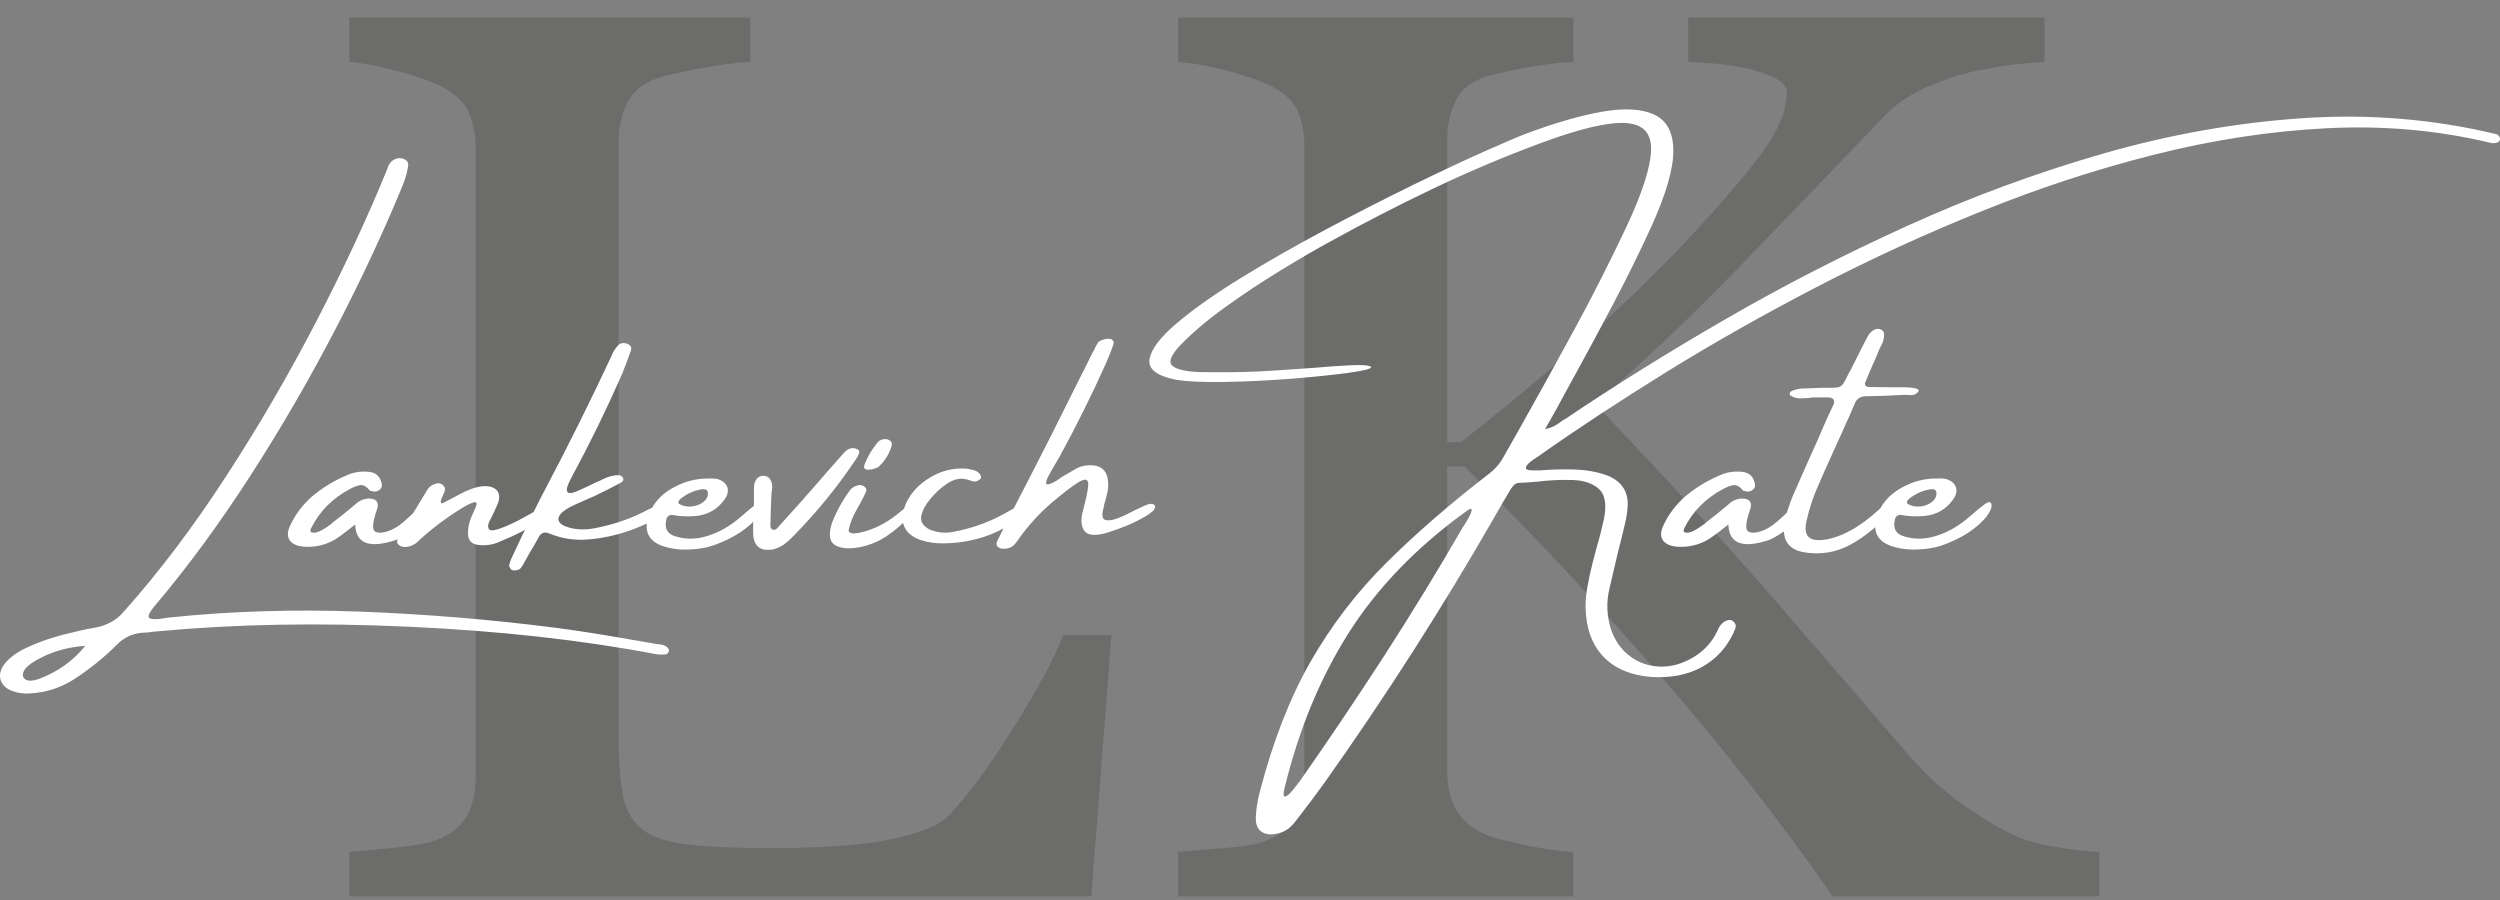
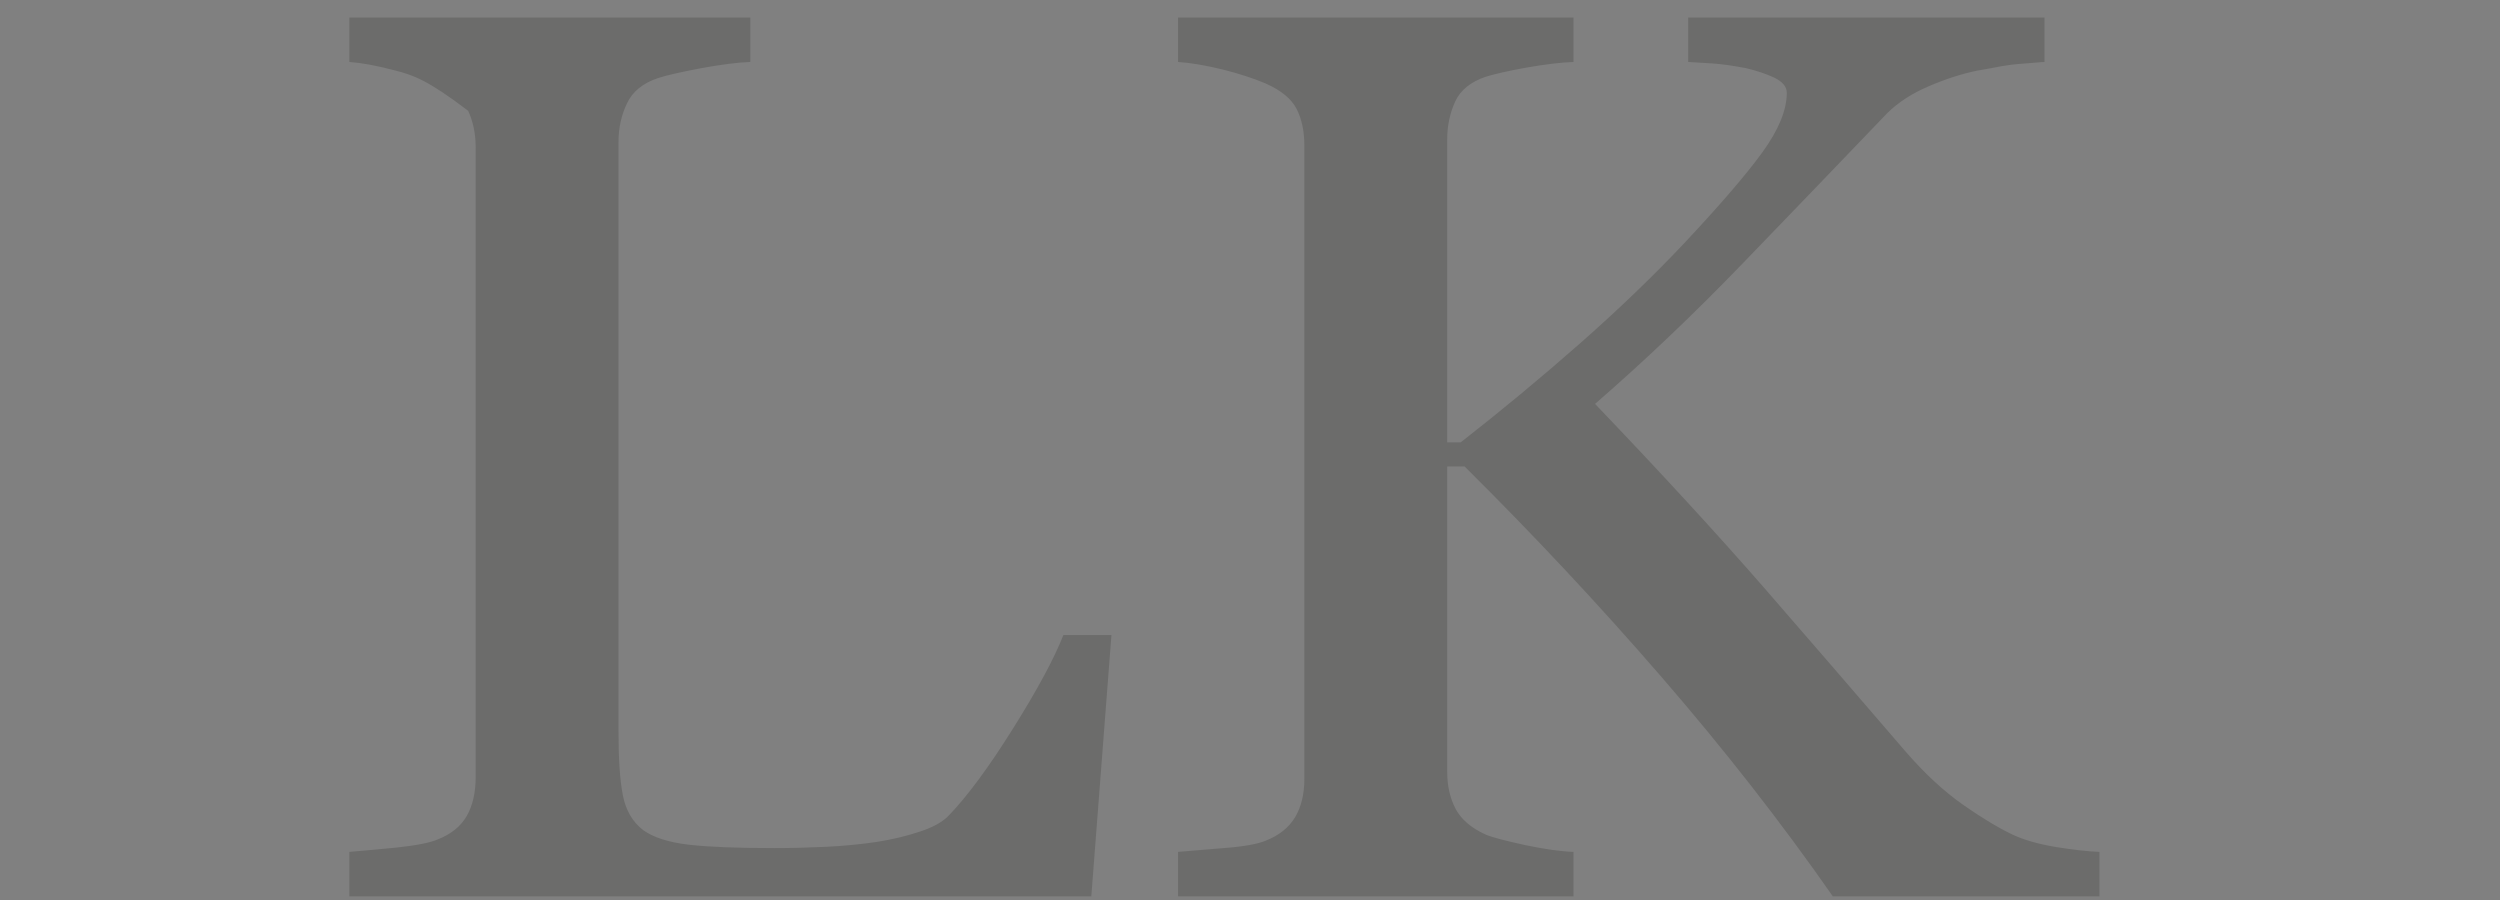
<svg xmlns="http://www.w3.org/2000/svg" width="75" height="27" viewBox="0 0 75 27" fill="none">
  <rect x="0" y="0" width="75" height="27" fill="#808080" stroke="none" />
-   <path d="M33.343 19.052L32.739 26.889H10.481V25.557C10.803 25.532 11.264 25.487 11.868 25.43C12.472 25.367 12.898 25.285 13.131 25.183C13.536 25.025 13.824 24.79 14.003 24.479C14.181 24.169 14.271 23.776 14.271 23.294V4.439C14.271 4.014 14.195 3.647 14.044 3.323C13.886 3.006 13.584 2.746 13.131 2.543C12.829 2.398 12.396 2.252 11.847 2.112C11.298 1.966 10.838 1.884 10.481 1.859V0.527H22.509V1.859C22.132 1.871 21.644 1.935 21.047 2.043C20.45 2.157 20.017 2.252 19.743 2.341C19.29 2.493 18.974 2.746 18.809 3.101C18.637 3.463 18.555 3.843 18.555 4.255V21.95C18.555 22.768 18.596 23.402 18.685 23.858C18.774 24.308 18.974 24.657 19.296 24.904C19.605 25.126 20.065 25.272 20.669 25.342C21.28 25.411 22.132 25.443 23.23 25.443C23.725 25.443 24.24 25.43 24.775 25.405C25.311 25.38 25.819 25.329 26.299 25.259C26.773 25.183 27.199 25.082 27.597 24.948C27.988 24.822 28.284 24.657 28.469 24.46C29.018 23.89 29.657 23.028 30.384 21.867C31.112 20.707 31.62 19.769 31.902 19.052H33.343ZM62.983 26.889H54.984C53.446 24.682 51.737 22.495 49.855 20.32C47.974 18.146 45.997 16.035 43.937 13.993H43.416V23.161C43.416 23.573 43.498 23.934 43.663 24.258C43.834 24.581 44.136 24.841 44.569 25.037C44.782 25.126 45.18 25.227 45.757 25.354C46.34 25.475 46.821 25.544 47.205 25.557V26.889H35.342V25.557C35.657 25.532 36.11 25.494 36.708 25.443C37.305 25.399 37.724 25.323 37.971 25.221C38.376 25.063 38.671 24.822 38.857 24.511C39.042 24.194 39.131 23.814 39.131 23.37V4.363C39.131 3.945 39.056 3.577 38.898 3.266C38.74 2.962 38.431 2.708 37.971 2.505C37.6 2.347 37.168 2.207 36.666 2.081C36.165 1.96 35.719 1.884 35.342 1.859V0.527H47.205V1.859C46.835 1.871 46.368 1.928 45.812 2.024C45.249 2.125 44.837 2.22 44.569 2.303C44.123 2.455 43.814 2.702 43.656 3.044C43.498 3.393 43.416 3.767 43.416 4.179V13.271H43.821C45.022 12.332 46.21 11.35 47.37 10.329C48.537 9.302 49.595 8.287 50.549 7.273C51.606 6.144 52.382 5.244 52.87 4.572C53.357 3.9 53.604 3.304 53.604 2.784C53.604 2.6 53.474 2.448 53.227 2.328C52.979 2.214 52.698 2.119 52.375 2.043C51.998 1.973 51.668 1.922 51.373 1.903C51.078 1.884 50.831 1.871 50.645 1.859V0.527H61.335V1.859C61.294 1.859 61.205 1.865 61.074 1.878C60.937 1.89 60.786 1.903 60.607 1.916C60.422 1.928 60.23 1.954 60.044 1.986C59.859 2.024 59.612 2.068 59.316 2.119C58.85 2.214 58.362 2.372 57.861 2.588C57.353 2.803 56.941 3.076 56.618 3.393C55.231 4.838 53.796 6.335 52.3 7.882C50.803 9.435 49.32 10.842 47.851 12.117C49.89 14.247 51.572 16.085 52.911 17.62C54.243 19.154 55.664 20.796 57.161 22.539C57.737 23.205 58.314 23.738 58.891 24.143C59.461 24.543 59.962 24.841 60.374 25.037C60.724 25.202 61.157 25.323 61.678 25.411C62.2 25.494 62.633 25.544 62.983 25.557V26.889Z" fill="#585857" fill-opacity="0.5" />
-   <path d="M19.723 19.325C19.73 19.325 19.74 19.325 19.757 19.325C19.806 19.331 19.856 19.341 19.905 19.355C19.953 19.369 19.996 19.396 20.031 19.435C20.045 19.448 20.055 19.465 20.064 19.487C20.072 19.507 20.072 19.528 20.062 19.547C20.055 19.567 20.043 19.588 20.025 19.603C20.006 19.621 19.991 19.629 19.977 19.629C19.887 19.641 19.796 19.641 19.703 19.629C17.469 19.202 14.994 18.927 12.277 18.802C9.559 18.677 7.052 18.722 4.755 18.938C4.653 18.944 4.552 18.955 4.457 18.971C4.37 18.976 4.287 18.982 4.207 18.988C3.951 19.023 3.731 19.127 3.547 19.301C3.135 19.717 2.681 20.083 2.186 20.4C1.795 20.642 1.366 20.777 0.897 20.804C0.707 20.817 0.524 20.79 0.347 20.722C0.182 20.654 0.074 20.552 0.025 20.417C-0.023 20.282 -0.002 20.138 0.088 19.984C0.235 19.765 0.477 19.58 0.812 19.424C1.148 19.268 1.507 19.142 1.887 19.043C2.269 18.946 2.591 18.873 2.854 18.828C3.206 18.766 3.493 18.607 3.712 18.352C4.774 17.16 5.795 15.81 6.774 14.302C7.756 12.795 8.659 11.243 9.485 9.65C10.314 8.054 11.024 6.526 11.62 5.068C11.639 4.991 11.673 4.923 11.723 4.866C11.771 4.81 11.842 4.77 11.934 4.748C12.024 4.737 12.101 4.753 12.168 4.797C12.232 4.841 12.258 4.904 12.244 4.984C12.213 5.175 12.162 5.36 12.089 5.541C11.52 6.928 10.845 8.372 10.065 9.873C9.284 11.374 8.436 12.838 7.517 14.263C6.597 15.69 5.652 16.98 4.677 18.135C4.472 18.373 4.411 18.51 4.491 18.548C4.571 18.587 4.728 18.584 4.961 18.541C5.014 18.535 5.065 18.529 5.115 18.522C6.947 18.332 8.845 18.275 10.811 18.349C12.777 18.425 14.717 18.584 16.627 18.828C17.3 18.916 17.958 19.018 18.603 19.131C18.983 19.199 19.357 19.264 19.723 19.325ZM1.172 20.367C1.731 20.157 2.192 19.827 2.559 19.375C1.957 19.416 1.421 19.588 0.952 19.891C0.805 19.994 0.72 20.091 0.695 20.187C0.669 20.282 0.7 20.351 0.785 20.395C0.87 20.437 0.998 20.428 1.172 20.367ZM12.817 15.146C12.893 15.188 12.9 15.289 12.834 15.448C12.737 15.564 12.634 15.674 12.524 15.775C12.415 15.877 12.294 15.967 12.164 16.047C12.154 16.047 12.149 16.05 12.149 16.057C12.064 16.112 11.972 16.159 11.874 16.2C11.079 16.464 10.673 16.309 10.656 15.734C10.334 15.992 10.118 16.15 10.009 16.209C9.744 16.353 9.46 16.417 9.155 16.403C8.928 16.39 8.773 16.326 8.693 16.211C8.611 16.096 8.618 15.94 8.715 15.744C8.862 15.432 9.07 15.157 9.339 14.913C9.656 14.642 10.007 14.427 10.392 14.263C10.598 14.169 10.815 14.131 11.041 14.153C11.268 14.165 11.404 14.284 11.45 14.508C11.471 14.575 11.452 14.636 11.396 14.688C11.322 14.749 11.237 14.763 11.142 14.729C11.135 14.729 11.125 14.727 11.113 14.724C11.102 14.721 11.092 14.716 11.085 14.71C10.99 14.587 10.893 14.537 10.794 14.556C10.695 14.576 10.591 14.617 10.482 14.678C9.969 14.955 9.588 15.341 9.339 15.835C9.325 15.857 9.317 15.881 9.313 15.907C9.31 15.932 9.318 15.953 9.339 15.969C9.399 15.988 9.465 15.984 9.538 15.958C9.612 15.931 9.685 15.893 9.758 15.843C9.831 15.791 9.893 15.75 9.944 15.715C9.949 15.706 9.952 15.701 9.952 15.701C10.196 15.514 10.435 15.322 10.666 15.125C10.77 15.025 10.898 14.968 11.051 14.955C11.271 14.955 11.363 15.045 11.326 15.228C11.305 15.295 11.285 15.361 11.261 15.429C11.174 15.722 11.171 15.893 11.251 15.944C11.331 15.994 11.454 15.994 11.617 15.944C11.782 15.893 11.948 15.796 12.111 15.654C12.277 15.511 12.416 15.38 12.529 15.262C12.641 15.143 12.738 15.105 12.817 15.146ZM16.456 15.194C16.511 15.256 16.445 15.368 16.257 15.531C16.071 15.693 15.874 15.83 15.664 15.942C15.453 16.052 15.211 16.162 14.935 16.274C14.751 16.348 14.556 16.372 14.35 16.348C14.144 16.323 14.04 16.208 14.04 16.002C14.04 15.796 14.093 15.591 14.195 15.388C14.299 15.179 14.321 15.072 14.263 15.066C14.206 15.059 14.085 15.11 13.9 15.218C13.425 15.506 12.982 15.836 12.573 16.209C12.464 16.332 12.324 16.4 12.154 16.411C12.067 16.411 12.001 16.386 11.951 16.335C11.903 16.285 11.898 16.23 11.934 16.172C12.227 15.671 12.524 15.176 12.824 14.688C12.89 14.586 12.989 14.523 13.122 14.499C13.178 14.49 13.231 14.505 13.28 14.546C13.328 14.589 13.352 14.636 13.352 14.688C13.345 14.737 13.323 14.795 13.287 14.863C13.27 14.902 13.255 14.941 13.239 14.977C13.224 15.015 13.219 15.045 13.224 15.07C13.229 15.095 13.251 15.102 13.287 15.094C13.336 15.069 13.388 15.042 13.437 15.015C13.563 14.947 13.684 14.883 13.802 14.822C13.904 14.767 14.013 14.716 14.125 14.674C14.24 14.631 14.357 14.601 14.48 14.586C14.679 14.575 14.821 14.616 14.904 14.71C14.988 14.806 14.998 14.938 14.935 15.106C14.868 15.261 14.799 15.413 14.725 15.563C14.635 15.704 14.62 15.813 14.679 15.887C14.741 15.959 15.018 15.876 15.514 15.632L15.887 15.429C16.24 15.221 16.431 15.143 16.456 15.194ZM20.031 15.144C20.057 15.177 20.064 15.212 20.05 15.245C20.037 15.28 20.013 15.309 19.975 15.338C19.747 15.528 19.489 15.681 19.207 15.794C18.721 16.003 18.212 16.132 17.68 16.181C17.261 16.22 16.86 16.162 16.482 16.006C16.342 15.948 16.238 15.978 16.172 16.098C16.078 16.268 15.981 16.436 15.877 16.606C15.828 16.7 15.773 16.799 15.712 16.9C15.705 16.913 15.7 16.927 15.693 16.941C15.669 16.976 15.647 17.007 15.625 17.039C15.603 17.07 15.565 17.091 15.512 17.103C15.487 17.11 15.458 17.113 15.427 17.113C15.398 17.113 15.371 17.106 15.347 17.094C15.328 17.078 15.311 17.058 15.296 17.032C15.281 17.006 15.274 16.979 15.274 16.951C15.296 16.862 15.33 16.774 15.373 16.688C15.466 16.491 15.558 16.297 15.647 16.107C15.874 15.623 16.112 15.143 16.361 14.669C17.051 13.363 17.706 12.044 18.329 10.713C18.378 10.584 18.447 10.469 18.534 10.369C18.6 10.295 18.69 10.274 18.808 10.309C18.927 10.354 18.965 10.433 18.917 10.543C18.837 10.771 18.752 11 18.658 11.231C18.195 12.284 17.688 13.319 17.14 14.332C17.024 14.551 16.981 14.688 17.015 14.745C17.048 14.803 17.126 14.806 17.25 14.759C17.373 14.711 17.516 14.647 17.68 14.568C17.796 14.507 17.912 14.452 18.029 14.406C18.051 14.39 18.073 14.38 18.094 14.375C18.234 14.301 18.385 14.26 18.547 14.254C18.612 14.254 18.658 14.28 18.687 14.332C18.704 14.367 18.706 14.395 18.69 14.42C18.675 14.444 18.656 14.463 18.632 14.476C18.384 14.611 18.13 14.74 17.874 14.863C17.751 14.915 17.622 14.971 17.489 15.033C17.36 15.089 17.232 15.147 17.106 15.209C17.019 15.254 16.939 15.308 16.865 15.369C16.697 15.533 16.714 15.668 16.92 15.775C17.09 15.843 17.261 15.879 17.433 15.882C17.603 15.885 17.774 15.866 17.944 15.825C18.471 15.719 18.965 15.542 19.427 15.297C19.464 15.278 19.5 15.261 19.535 15.245C19.622 15.193 19.714 15.147 19.812 15.106C19.847 15.092 19.888 15.086 19.931 15.089C19.973 15.092 20.008 15.11 20.031 15.144ZM22.523 15.725C22.33 15.899 22.105 16.05 21.848 16.175C21.592 16.299 21.378 16.379 21.205 16.419C21.032 16.456 20.853 16.479 20.67 16.485C20.377 16.497 20.108 16.461 19.861 16.375C19.459 16.224 19.319 15.937 19.442 15.512C19.559 15.147 19.794 14.861 20.151 14.655C20.507 14.449 20.875 14.35 21.255 14.356C21.255 14.356 21.258 14.356 21.265 14.356C21.36 14.35 21.453 14.356 21.539 14.375C21.686 14.424 21.778 14.504 21.819 14.614C21.858 14.724 21.832 14.847 21.739 14.982C21.526 15.281 21.236 15.446 20.87 15.481C20.628 15.501 20.393 15.492 20.166 15.448C20.123 15.442 20.084 15.453 20.052 15.481C20.018 15.508 19.997 15.542 19.992 15.582C19.926 15.846 20.013 16.016 20.256 16.088C20.556 16.184 20.866 16.184 21.19 16.088C21.561 15.981 21.916 15.778 22.253 15.481C22.589 15.182 22.783 15.043 22.834 15.064C22.886 15.083 22.903 15.141 22.882 15.235C22.836 15.386 22.715 15.55 22.523 15.725ZM20.396 14.982C20.376 15.004 20.362 15.028 20.353 15.055C20.345 15.08 20.355 15.103 20.386 15.125C20.502 15.187 20.63 15.209 20.766 15.193C20.902 15.176 21.018 15.129 21.112 15.05C21.207 14.971 21.248 14.875 21.234 14.762C21.224 14.721 21.202 14.696 21.165 14.685C21.129 14.675 21.091 14.672 21.055 14.678C20.808 14.718 20.589 14.82 20.396 14.982ZM25.767 13.613C25.738 13.681 25.701 13.745 25.658 13.807C25.114 14.619 24.499 15.372 23.811 16.071C23.717 16.172 23.615 16.263 23.506 16.343C23.402 16.411 23.293 16.458 23.177 16.485C22.846 16.538 22.655 16.416 22.603 16.121C22.589 15.937 22.589 15.755 22.603 15.572C22.603 15.49 22.603 15.409 22.603 15.328C22.603 15.328 22.608 15.328 22.618 15.328C22.618 15.273 22.618 15.22 22.618 15.168C22.618 15.033 22.618 14.897 22.618 14.762C22.618 14.688 22.62 14.612 22.627 14.535C22.664 14.367 22.756 14.279 22.903 14.273C23.061 14.279 23.15 14.383 23.167 14.586C23.167 14.642 23.162 14.693 23.151 14.738C23.145 14.787 23.141 14.833 23.141 14.872C23.128 15.169 23.117 15.472 23.112 15.775C23.112 15.843 23.143 15.884 23.206 15.895C23.23 15.895 23.25 15.89 23.269 15.882C23.288 15.873 23.303 15.86 23.317 15.844C23.509 15.635 23.697 15.426 23.881 15.218C23.954 15.135 24.027 15.053 24.101 14.973C24.181 14.878 24.259 14.787 24.339 14.702C24.656 14.335 24.973 13.973 25.293 13.613C25.329 13.568 25.372 13.528 25.421 13.494C25.469 13.461 25.53 13.443 25.602 13.443C25.663 13.45 25.714 13.468 25.757 13.503C25.77 13.516 25.777 13.531 25.777 13.553C25.777 13.575 25.774 13.594 25.767 13.613ZM27.224 15.552C27.045 15.747 26.835 15.926 26.592 16.088C26.348 16.252 26.074 16.362 25.769 16.419C25.462 16.475 25.223 16.455 25.055 16.356C24.884 16.258 24.85 16.04 24.954 15.701C25.087 15.352 25.271 15.018 25.503 14.702C25.557 14.634 25.632 14.586 25.733 14.559C25.806 14.543 25.871 14.554 25.925 14.594C25.98 14.631 26 14.68 25.988 14.738C25.937 14.848 25.883 14.96 25.823 15.07C25.764 15.18 25.723 15.253 25.702 15.287C25.586 15.484 25.505 15.69 25.459 15.904C25.459 16.027 25.636 16.035 25.992 15.928C26.348 15.821 26.696 15.623 27.031 15.335C27.367 15.048 27.527 14.963 27.512 15.081C27.498 15.201 27.401 15.357 27.224 15.552ZM26.351 14.01C26.336 14.022 26.302 14.037 26.249 14.054C26.198 14.071 26.143 14.084 26.086 14.09C26.026 14.098 25.982 14.09 25.948 14.065C25.913 14.041 25.913 13.991 25.942 13.918C25.995 13.788 26.052 13.676 26.11 13.579C26.167 13.483 26.244 13.376 26.338 13.259C26.397 13.206 26.462 13.177 26.532 13.173C26.602 13.168 26.66 13.185 26.706 13.225C26.754 13.262 26.767 13.316 26.747 13.383C26.674 13.626 26.542 13.835 26.351 14.01ZM30.785 15.094C30.802 15.094 30.821 15.097 30.843 15.105C30.865 15.113 30.882 15.122 30.896 15.135C30.942 15.174 30.947 15.223 30.911 15.278C30.863 15.324 30.819 15.363 30.775 15.398C30.519 15.616 30.235 15.799 29.921 15.947C29.429 16.176 28.887 16.294 28.294 16.301C28.076 16.307 27.849 16.274 27.616 16.2C27.19 16.046 27.016 15.761 27.096 15.347C27.193 14.963 27.428 14.644 27.8 14.39C28.173 14.137 28.573 14.027 28.999 14.06C29.078 14.073 29.158 14.09 29.238 14.112C29.311 14.139 29.366 14.18 29.403 14.233C29.439 14.287 29.442 14.331 29.413 14.365C29.333 14.446 29.241 14.464 29.139 14.425C28.986 14.364 28.844 14.346 28.716 14.375C28.589 14.402 28.459 14.466 28.33 14.568C28.204 14.656 28.067 14.785 27.921 14.955C27.774 15.124 27.68 15.295 27.641 15.467C27.6 15.638 27.684 15.778 27.89 15.887C28.124 15.981 28.36 16.005 28.604 15.954C29.211 15.841 29.773 15.629 30.291 15.319C30.339 15.297 30.38 15.273 30.417 15.245C30.473 15.206 30.53 15.172 30.589 15.146C30.647 15.121 30.712 15.102 30.785 15.094ZM34.57 15.347C34.51 15.396 34.447 15.44 34.381 15.481C34.168 15.604 33.975 15.7 33.803 15.77C33.633 15.841 33.43 15.914 33.196 15.988C32.85 16.084 32.629 16.061 32.53 15.923C32.433 15.785 32.416 15.593 32.482 15.347C32.576 14.996 32.631 14.74 32.646 14.576C32.66 14.414 32.602 14.357 32.47 14.409C32.339 14.46 32.101 14.628 31.755 14.913C31.271 15.297 30.858 15.737 30.516 16.232C30.473 16.299 30.419 16.354 30.356 16.398C30.293 16.441 30.214 16.463 30.122 16.463C30.032 16.463 29.967 16.441 29.926 16.398C29.887 16.354 29.886 16.296 29.921 16.222C30.119 15.822 30.32 15.426 30.526 15.033C30.879 14.351 31.227 13.671 31.569 12.996C31.826 12.488 32.078 11.982 32.329 11.475C32.481 11.176 32.631 10.879 32.777 10.579C32.791 10.556 32.806 10.529 32.823 10.502C32.835 10.468 32.852 10.435 32.869 10.4C32.888 10.367 32.908 10.329 32.932 10.29C32.953 10.255 32.99 10.229 33.045 10.207C33.099 10.185 33.154 10.172 33.21 10.166C33.264 10.159 33.307 10.163 33.336 10.175C33.38 10.202 33.404 10.232 33.409 10.262C33.414 10.293 33.408 10.325 33.392 10.359C33.385 10.366 33.382 10.377 33.382 10.391C33.316 10.573 33.246 10.748 33.172 10.916C32.75 11.857 32.288 12.784 31.789 13.697C31.753 13.758 31.709 13.832 31.659 13.918C31.586 14.041 31.518 14.161 31.455 14.28C31.392 14.398 31.37 14.477 31.392 14.516C31.414 14.557 31.513 14.526 31.69 14.425C31.743 14.39 31.791 14.357 31.833 14.323C31.975 14.238 32.113 14.156 32.249 14.079C32.368 14.005 32.501 13.966 32.648 13.959C32.997 13.937 33.193 14.084 33.237 14.397C33.252 14.523 33.249 14.647 33.222 14.771C33.195 14.894 33.164 15.015 33.126 15.135C33.12 15.168 33.113 15.202 33.108 15.235C33.046 15.445 33.063 15.564 33.154 15.596C33.246 15.626 33.373 15.61 33.539 15.545C33.704 15.481 33.871 15.402 34.04 15.309C34.157 15.254 34.26 15.207 34.348 15.166C34.435 15.127 34.502 15.11 34.544 15.116C34.624 15.129 34.662 15.158 34.655 15.206C34.648 15.254 34.619 15.3 34.57 15.347ZM51.991 18.634C52.051 18.683 52.078 18.736 52.071 18.793C52.065 18.85 52.047 18.902 52.017 18.947C52.017 18.957 52.017 18.961 52.017 18.961C51.804 19.426 51.483 19.775 51.056 20.012C50.628 20.248 50.113 20.346 49.51 20.307C48.931 20.255 48.478 20.068 48.147 19.747C47.818 19.426 47.629 18.994 47.58 18.453C47.556 18.189 47.566 17.926 47.612 17.665C47.656 17.404 47.712 17.142 47.779 16.881C47.822 16.719 47.864 16.556 47.908 16.393C47.989 16.123 48.058 15.849 48.118 15.572C48.205 15.139 48.154 14.837 47.968 14.669C47.782 14.501 47.518 14.411 47.177 14.4C46.835 14.389 46.491 14.405 46.141 14.447C45.942 14.466 45.758 14.479 45.591 14.485C45.525 14.485 45.474 14.502 45.438 14.535C45.4 14.57 45.368 14.608 45.337 14.65C45.162 14.94 44.989 15.232 44.823 15.531C43.269 18.236 41.585 20.869 39.77 23.432C39.491 23.822 39.201 24.209 38.903 24.59C38.837 24.681 38.761 24.764 38.678 24.837C38.594 24.908 38.492 24.961 38.373 24.996C38.153 25.054 37.979 25.04 37.852 24.956C37.724 24.871 37.664 24.722 37.674 24.506C37.688 24.258 37.727 24.008 37.794 23.754C38.191 22.228 38.702 20.92 39.327 19.832C39.953 18.744 40.707 17.761 41.593 16.881C42.478 16.003 43.5 15.116 44.659 14.222C44.841 14.087 44.988 13.92 45.097 13.723C45.25 13.454 45.404 13.184 45.557 12.913C46.123 11.908 46.68 10.9 47.229 9.889C47.779 8.877 48.297 7.854 48.786 6.819C49.27 5.787 49.519 5.014 49.532 4.503C49.548 3.99 49.292 3.721 48.764 3.691C48.237 3.661 47.406 3.856 46.271 4.275C45.16 4.685 44.071 5.145 43.006 5.653C41.941 6.16 40.892 6.701 39.855 7.275C39.47 7.484 38.993 7.761 38.426 8.108C37.858 8.452 37.298 8.825 36.746 9.223C36.194 9.621 35.737 10.01 35.377 10.391C35.115 10.68 35.048 10.877 35.181 10.981C35.313 11.086 35.577 11.146 35.972 11.162C36.161 11.166 36.485 11.168 36.943 11.166C37.4 11.163 37.911 11.141 38.474 11.1C38.789 11.08 39.097 11.058 39.397 11.037C39.849 10.996 40.237 10.97 40.559 10.956C40.883 10.941 41.074 10.96 41.133 11.009C41.154 11.061 40.931 11.119 40.462 11.184C39.995 11.248 39.417 11.308 38.733 11.362C38.047 11.415 37.383 11.448 36.739 11.459C36.095 11.469 35.607 11.447 35.279 11.392C34.699 11.278 34.435 11.07 34.486 10.77C34.539 10.468 34.817 10.104 35.323 9.68C35.829 9.253 36.473 8.802 37.255 8.322C38.037 7.842 38.877 7.363 39.774 6.885C40.67 6.408 41.539 5.965 42.377 5.555C43.216 5.146 43.938 4.806 44.547 4.537C45.153 4.267 45.564 4.091 45.777 4.012C46.649 3.686 47.416 3.464 48.077 3.349C48.74 3.235 49.258 3.264 49.633 3.442C50.008 3.618 50.197 3.977 50.2 4.519C50.204 5.06 49.982 5.823 49.536 6.809C49.176 7.593 48.793 8.369 48.387 9.137C47.982 9.906 47.569 10.671 47.15 11.432C46.99 11.725 46.825 12.026 46.656 12.337C46.562 12.505 46.46 12.685 46.351 12.875C46.474 12.848 46.574 12.812 46.651 12.768C46.726 12.723 46.796 12.677 46.855 12.631C46.884 12.609 46.918 12.59 46.954 12.572C48.42 11.582 50.018 10.586 51.753 9.582C53.486 8.578 55.309 7.643 57.221 6.775C59.133 5.906 61.089 5.186 63.087 4.61C65.085 4.035 67.08 3.681 69.072 3.546C71.064 3.411 73.008 3.571 74.906 4.029C74.925 4.035 74.947 4.053 74.968 4.081C74.99 4.108 75 4.136 75 4.163C75 4.204 74.985 4.235 74.952 4.257C74.922 4.281 74.879 4.292 74.826 4.292C74.789 4.301 74.749 4.298 74.705 4.282C73.126 3.905 71.486 3.76 69.791 3.848C68.096 3.935 66.376 4.199 64.635 4.638C62.892 5.077 61.167 5.642 59.458 6.333C57.749 7.022 56.094 7.783 54.493 8.614C52.893 9.445 51.386 10.298 49.977 11.17C48.568 12.043 47.293 12.882 46.152 13.687C46.145 13.693 46.141 13.697 46.141 13.697C46.051 13.748 45.966 13.808 45.886 13.876C45.806 13.944 45.77 14.002 45.777 14.049C45.784 14.096 45.874 14.117 46.051 14.112C46.104 14.112 46.157 14.112 46.206 14.112C46.528 14.084 46.867 14.076 47.222 14.085C47.576 14.096 47.9 14.153 48.193 14.254C48.619 14.417 48.832 14.707 48.832 15.125C48.825 15.322 48.798 15.514 48.752 15.701C48.679 16.016 48.602 16.327 48.522 16.637C48.442 16.976 48.362 17.317 48.283 17.66C48.186 18.066 48.202 18.472 48.328 18.878C48.45 19.229 48.645 19.5 48.907 19.693C49.169 19.887 49.469 19.989 49.808 19.998C50.146 20.008 50.483 19.91 50.819 19.707C51.068 19.555 51.27 19.356 51.422 19.113C51.453 19.057 51.483 19.002 51.512 18.947C51.533 18.895 51.557 18.843 51.587 18.795C51.647 18.708 51.715 18.65 51.792 18.62C51.868 18.588 51.935 18.593 51.991 18.634ZM43.899 15.794C43.906 15.781 43.918 15.764 43.935 15.744C43.96 15.697 43.994 15.64 44.037 15.572C44.078 15.505 44.11 15.44 44.132 15.379C44.153 15.317 44.155 15.28 44.136 15.265C44.119 15.253 44.064 15.28 43.974 15.347C42.483 16.428 41.311 17.644 40.457 18.993C39.603 20.343 38.964 21.89 38.538 23.635C38.501 23.789 38.497 23.874 38.528 23.891C38.559 23.908 38.606 23.885 38.673 23.822C38.739 23.759 38.804 23.685 38.865 23.6C38.927 23.517 38.973 23.457 39.002 23.424C39.874 22.179 40.719 20.922 41.539 19.655C42.357 18.387 43.144 17.1 43.899 15.794ZM54.012 15.146C54.089 15.188 54.096 15.289 54.029 15.448C53.932 15.564 53.83 15.674 53.719 15.775C53.61 15.877 53.489 15.967 53.359 16.047C53.349 16.047 53.344 16.05 53.344 16.057C53.259 16.112 53.167 16.159 53.07 16.2C52.274 16.464 51.868 16.309 51.852 15.734C51.529 15.992 51.313 16.15 51.204 16.209C50.94 16.353 50.655 16.417 50.35 16.403C50.124 16.39 49.969 16.326 49.889 16.211C49.807 16.096 49.813 15.94 49.911 15.744C50.057 15.432 50.265 15.157 50.534 14.913C50.851 14.642 51.202 14.427 51.587 14.263C51.794 14.169 52.01 14.131 52.237 14.153C52.463 14.165 52.599 14.284 52.645 14.508C52.666 14.575 52.647 14.636 52.591 14.688C52.518 14.749 52.432 14.763 52.337 14.729C52.33 14.729 52.32 14.727 52.308 14.724C52.298 14.721 52.288 14.716 52.281 14.71C52.185 14.587 52.088 14.537 51.989 14.556C51.891 14.576 51.787 14.617 51.678 14.678C51.165 14.955 50.783 15.341 50.534 15.835C50.521 15.857 50.512 15.881 50.509 15.907C50.505 15.932 50.514 15.953 50.534 15.969C50.594 15.988 50.66 15.984 50.734 15.958C50.807 15.931 50.88 15.893 50.953 15.843C51.027 15.791 51.088 15.75 51.139 15.715C51.144 15.706 51.148 15.701 51.148 15.701C51.391 15.514 51.63 15.322 51.862 15.125C51.966 15.025 52.093 14.968 52.247 14.955C52.467 14.955 52.559 15.045 52.521 15.228C52.501 15.295 52.48 15.361 52.456 15.429C52.37 15.722 52.366 15.893 52.446 15.944C52.526 15.994 52.649 15.994 52.812 15.944C52.978 15.893 53.143 15.796 53.307 15.654C53.472 15.511 53.612 15.38 53.724 15.262C53.837 15.143 53.934 15.105 54.012 15.146Z" fill="white" />
-   <path d="M56.819 15.268C56.372 15.754 55.936 16.111 55.508 16.343C55.081 16.573 54.624 16.648 54.135 16.571C53.648 16.492 53.448 16.19 53.533 15.665C53.593 15.4 53.675 15.142 53.779 14.89C54.034 14.304 54.295 13.72 54.557 13.138C54.644 12.93 54.735 12.719 54.832 12.507C54.856 12.461 54.876 12.414 54.897 12.368C54.934 12.291 54.97 12.214 55.007 12.134C55.06 11.998 55.002 11.928 54.832 11.921C54.735 11.921 54.641 11.921 54.547 11.921C54.505 11.921 54.455 11.921 54.402 11.921C54.353 11.928 54.302 11.934 54.247 11.94C54.162 11.947 54.075 11.95 53.99 11.95C53.907 11.95 53.826 11.929 53.753 11.888C53.734 11.883 53.717 11.871 53.705 11.855C53.695 11.838 53.688 11.819 53.688 11.797C53.695 11.784 53.705 11.77 53.721 11.753C53.736 11.736 53.755 11.725 53.779 11.718C53.852 11.69 53.929 11.671 54.009 11.659C54.215 11.649 54.419 11.641 54.622 11.635C54.702 11.635 54.772 11.635 54.832 11.635C54.965 11.635 55.063 11.63 55.128 11.622C55.193 11.613 55.246 11.58 55.287 11.525C55.326 11.47 55.372 11.385 55.426 11.271C55.455 11.21 55.493 11.142 55.535 11.069C55.646 10.853 55.755 10.634 55.866 10.409C55.916 10.309 55.967 10.209 56.019 10.115C56.064 10.019 56.132 9.945 56.224 9.893C56.314 9.854 56.393 9.855 56.459 9.903C56.48 9.915 56.495 9.934 56.507 9.962C56.519 9.989 56.524 10.014 56.524 10.036C56.524 10.156 56.491 10.274 56.425 10.39C56.411 10.415 56.396 10.445 56.379 10.478C56.336 10.589 56.29 10.702 56.239 10.815C56.144 11.024 56.052 11.237 55.965 11.456C55.941 11.495 55.941 11.531 55.963 11.562C55.984 11.592 56.016 11.608 56.06 11.608C56.295 11.614 56.527 11.618 56.754 11.618C56.87 11.618 56.987 11.618 57.103 11.618C57.469 11.624 57.616 11.671 57.543 11.759C57.493 11.813 57.439 11.843 57.381 11.851C57.321 11.857 57.263 11.857 57.204 11.847C57.166 11.847 57.13 11.847 57.093 11.847C56.72 11.869 56.352 11.883 55.985 11.888C55.815 11.888 55.703 11.959 55.646 12.101C55.585 12.236 55.527 12.371 55.471 12.507C55.387 12.684 55.309 12.859 55.236 13.027C55.162 13.188 55.089 13.348 55.016 13.512C54.827 13.923 54.644 14.337 54.467 14.752C54.358 15.023 54.271 15.298 54.208 15.581C54.068 16.094 54.283 16.291 54.852 16.171C55.411 16.049 55.997 15.677 56.609 15.056C56.875 14.9 56.945 14.969 56.819 15.268ZM59.38 15.724C59.187 15.899 58.962 16.05 58.705 16.174C58.449 16.299 58.235 16.379 58.062 16.418C57.889 16.456 57.71 16.478 57.527 16.484C57.234 16.497 56.965 16.461 56.718 16.374C56.316 16.223 56.176 15.937 56.299 15.512C56.416 15.147 56.652 14.861 57.008 14.654C57.364 14.448 57.732 14.349 58.112 14.355C58.112 14.355 58.115 14.355 58.122 14.355C58.218 14.349 58.309 14.355 58.396 14.374C58.543 14.423 58.635 14.503 58.676 14.614C58.715 14.724 58.69 14.846 58.596 14.982C58.383 15.281 58.093 15.446 57.727 15.48C57.485 15.501 57.25 15.492 57.023 15.447C56.98 15.441 56.941 15.452 56.909 15.48C56.875 15.507 56.854 15.542 56.849 15.581C56.783 15.846 56.87 16.015 57.113 16.088C57.413 16.184 57.723 16.184 58.047 16.088C58.419 15.981 58.773 15.778 59.11 15.48C59.446 15.182 59.64 15.043 59.691 15.063C59.743 15.082 59.76 15.141 59.739 15.235C59.693 15.386 59.572 15.55 59.38 15.724ZM57.253 14.982C57.233 15.004 57.219 15.027 57.211 15.054C57.202 15.079 57.212 15.103 57.243 15.125C57.359 15.186 57.486 15.208 57.623 15.193C57.759 15.175 57.875 15.128 57.969 15.049C58.064 14.971 58.105 14.875 58.091 14.761C58.081 14.72 58.059 14.695 58.022 14.684C57.986 14.675 57.948 14.672 57.913 14.678C57.665 14.717 57.446 14.82 57.253 14.982Z" fill="white" />
+   <path d="M33.343 19.052L32.739 26.889H10.481V25.557C10.803 25.532 11.264 25.487 11.868 25.43C12.472 25.367 12.898 25.285 13.131 25.183C13.536 25.025 13.824 24.79 14.003 24.479C14.181 24.169 14.271 23.776 14.271 23.294V4.439C14.271 4.014 14.195 3.647 14.044 3.323C12.829 2.398 12.396 2.252 11.847 2.112C11.298 1.966 10.838 1.884 10.481 1.859V0.527H22.509V1.859C22.132 1.871 21.644 1.935 21.047 2.043C20.45 2.157 20.017 2.252 19.743 2.341C19.29 2.493 18.974 2.746 18.809 3.101C18.637 3.463 18.555 3.843 18.555 4.255V21.95C18.555 22.768 18.596 23.402 18.685 23.858C18.774 24.308 18.974 24.657 19.296 24.904C19.605 25.126 20.065 25.272 20.669 25.342C21.28 25.411 22.132 25.443 23.23 25.443C23.725 25.443 24.24 25.43 24.775 25.405C25.311 25.38 25.819 25.329 26.299 25.259C26.773 25.183 27.199 25.082 27.597 24.948C27.988 24.822 28.284 24.657 28.469 24.46C29.018 23.89 29.657 23.028 30.384 21.867C31.112 20.707 31.62 19.769 31.902 19.052H33.343ZM62.983 26.889H54.984C53.446 24.682 51.737 22.495 49.855 20.32C47.974 18.146 45.997 16.035 43.937 13.993H43.416V23.161C43.416 23.573 43.498 23.934 43.663 24.258C43.834 24.581 44.136 24.841 44.569 25.037C44.782 25.126 45.18 25.227 45.757 25.354C46.34 25.475 46.821 25.544 47.205 25.557V26.889H35.342V25.557C35.657 25.532 36.11 25.494 36.708 25.443C37.305 25.399 37.724 25.323 37.971 25.221C38.376 25.063 38.671 24.822 38.857 24.511C39.042 24.194 39.131 23.814 39.131 23.37V4.363C39.131 3.945 39.056 3.577 38.898 3.266C38.74 2.962 38.431 2.708 37.971 2.505C37.6 2.347 37.168 2.207 36.666 2.081C36.165 1.96 35.719 1.884 35.342 1.859V0.527H47.205V1.859C46.835 1.871 46.368 1.928 45.812 2.024C45.249 2.125 44.837 2.22 44.569 2.303C44.123 2.455 43.814 2.702 43.656 3.044C43.498 3.393 43.416 3.767 43.416 4.179V13.271H43.821C45.022 12.332 46.21 11.35 47.37 10.329C48.537 9.302 49.595 8.287 50.549 7.273C51.606 6.144 52.382 5.244 52.87 4.572C53.357 3.9 53.604 3.304 53.604 2.784C53.604 2.6 53.474 2.448 53.227 2.328C52.979 2.214 52.698 2.119 52.375 2.043C51.998 1.973 51.668 1.922 51.373 1.903C51.078 1.884 50.831 1.871 50.645 1.859V0.527H61.335V1.859C61.294 1.859 61.205 1.865 61.074 1.878C60.937 1.89 60.786 1.903 60.607 1.916C60.422 1.928 60.23 1.954 60.044 1.986C59.859 2.024 59.612 2.068 59.316 2.119C58.85 2.214 58.362 2.372 57.861 2.588C57.353 2.803 56.941 3.076 56.618 3.393C55.231 4.838 53.796 6.335 52.3 7.882C50.803 9.435 49.32 10.842 47.851 12.117C49.89 14.247 51.572 16.085 52.911 17.62C54.243 19.154 55.664 20.796 57.161 22.539C57.737 23.205 58.314 23.738 58.891 24.143C59.461 24.543 59.962 24.841 60.374 25.037C60.724 25.202 61.157 25.323 61.678 25.411C62.2 25.494 62.633 25.544 62.983 25.557V26.889Z" fill="#585857" fill-opacity="0.5" />
</svg>